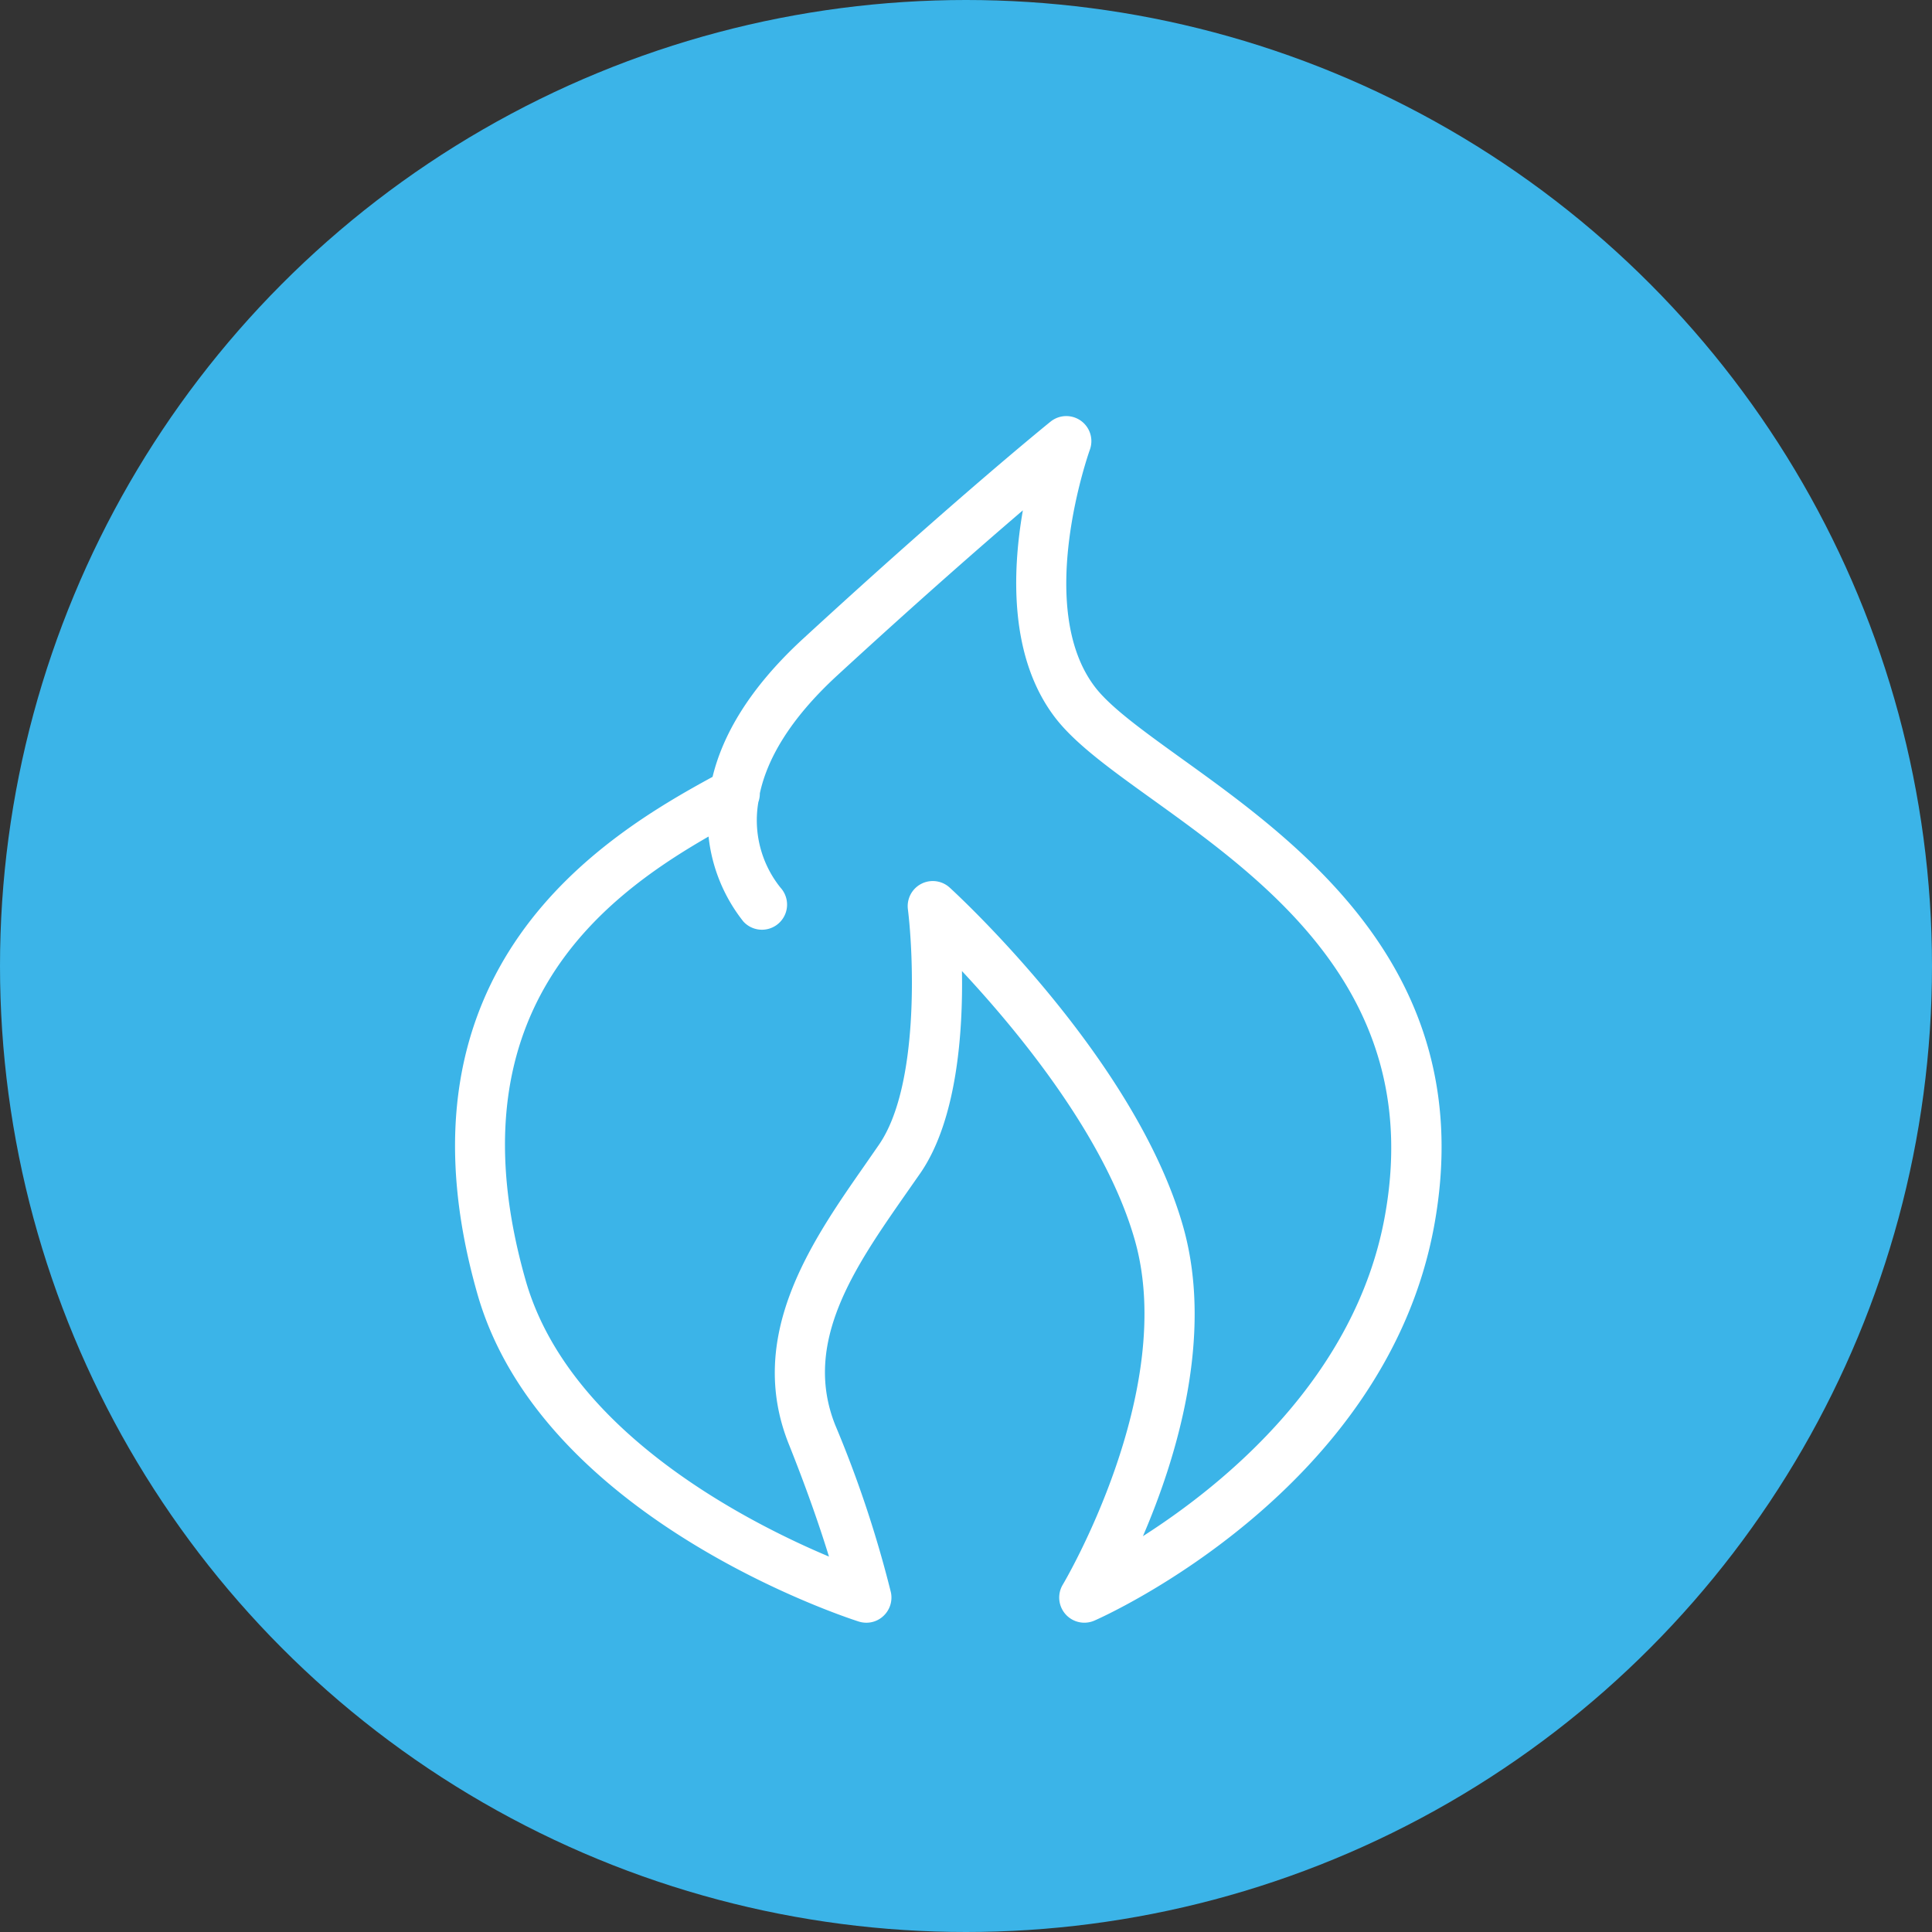
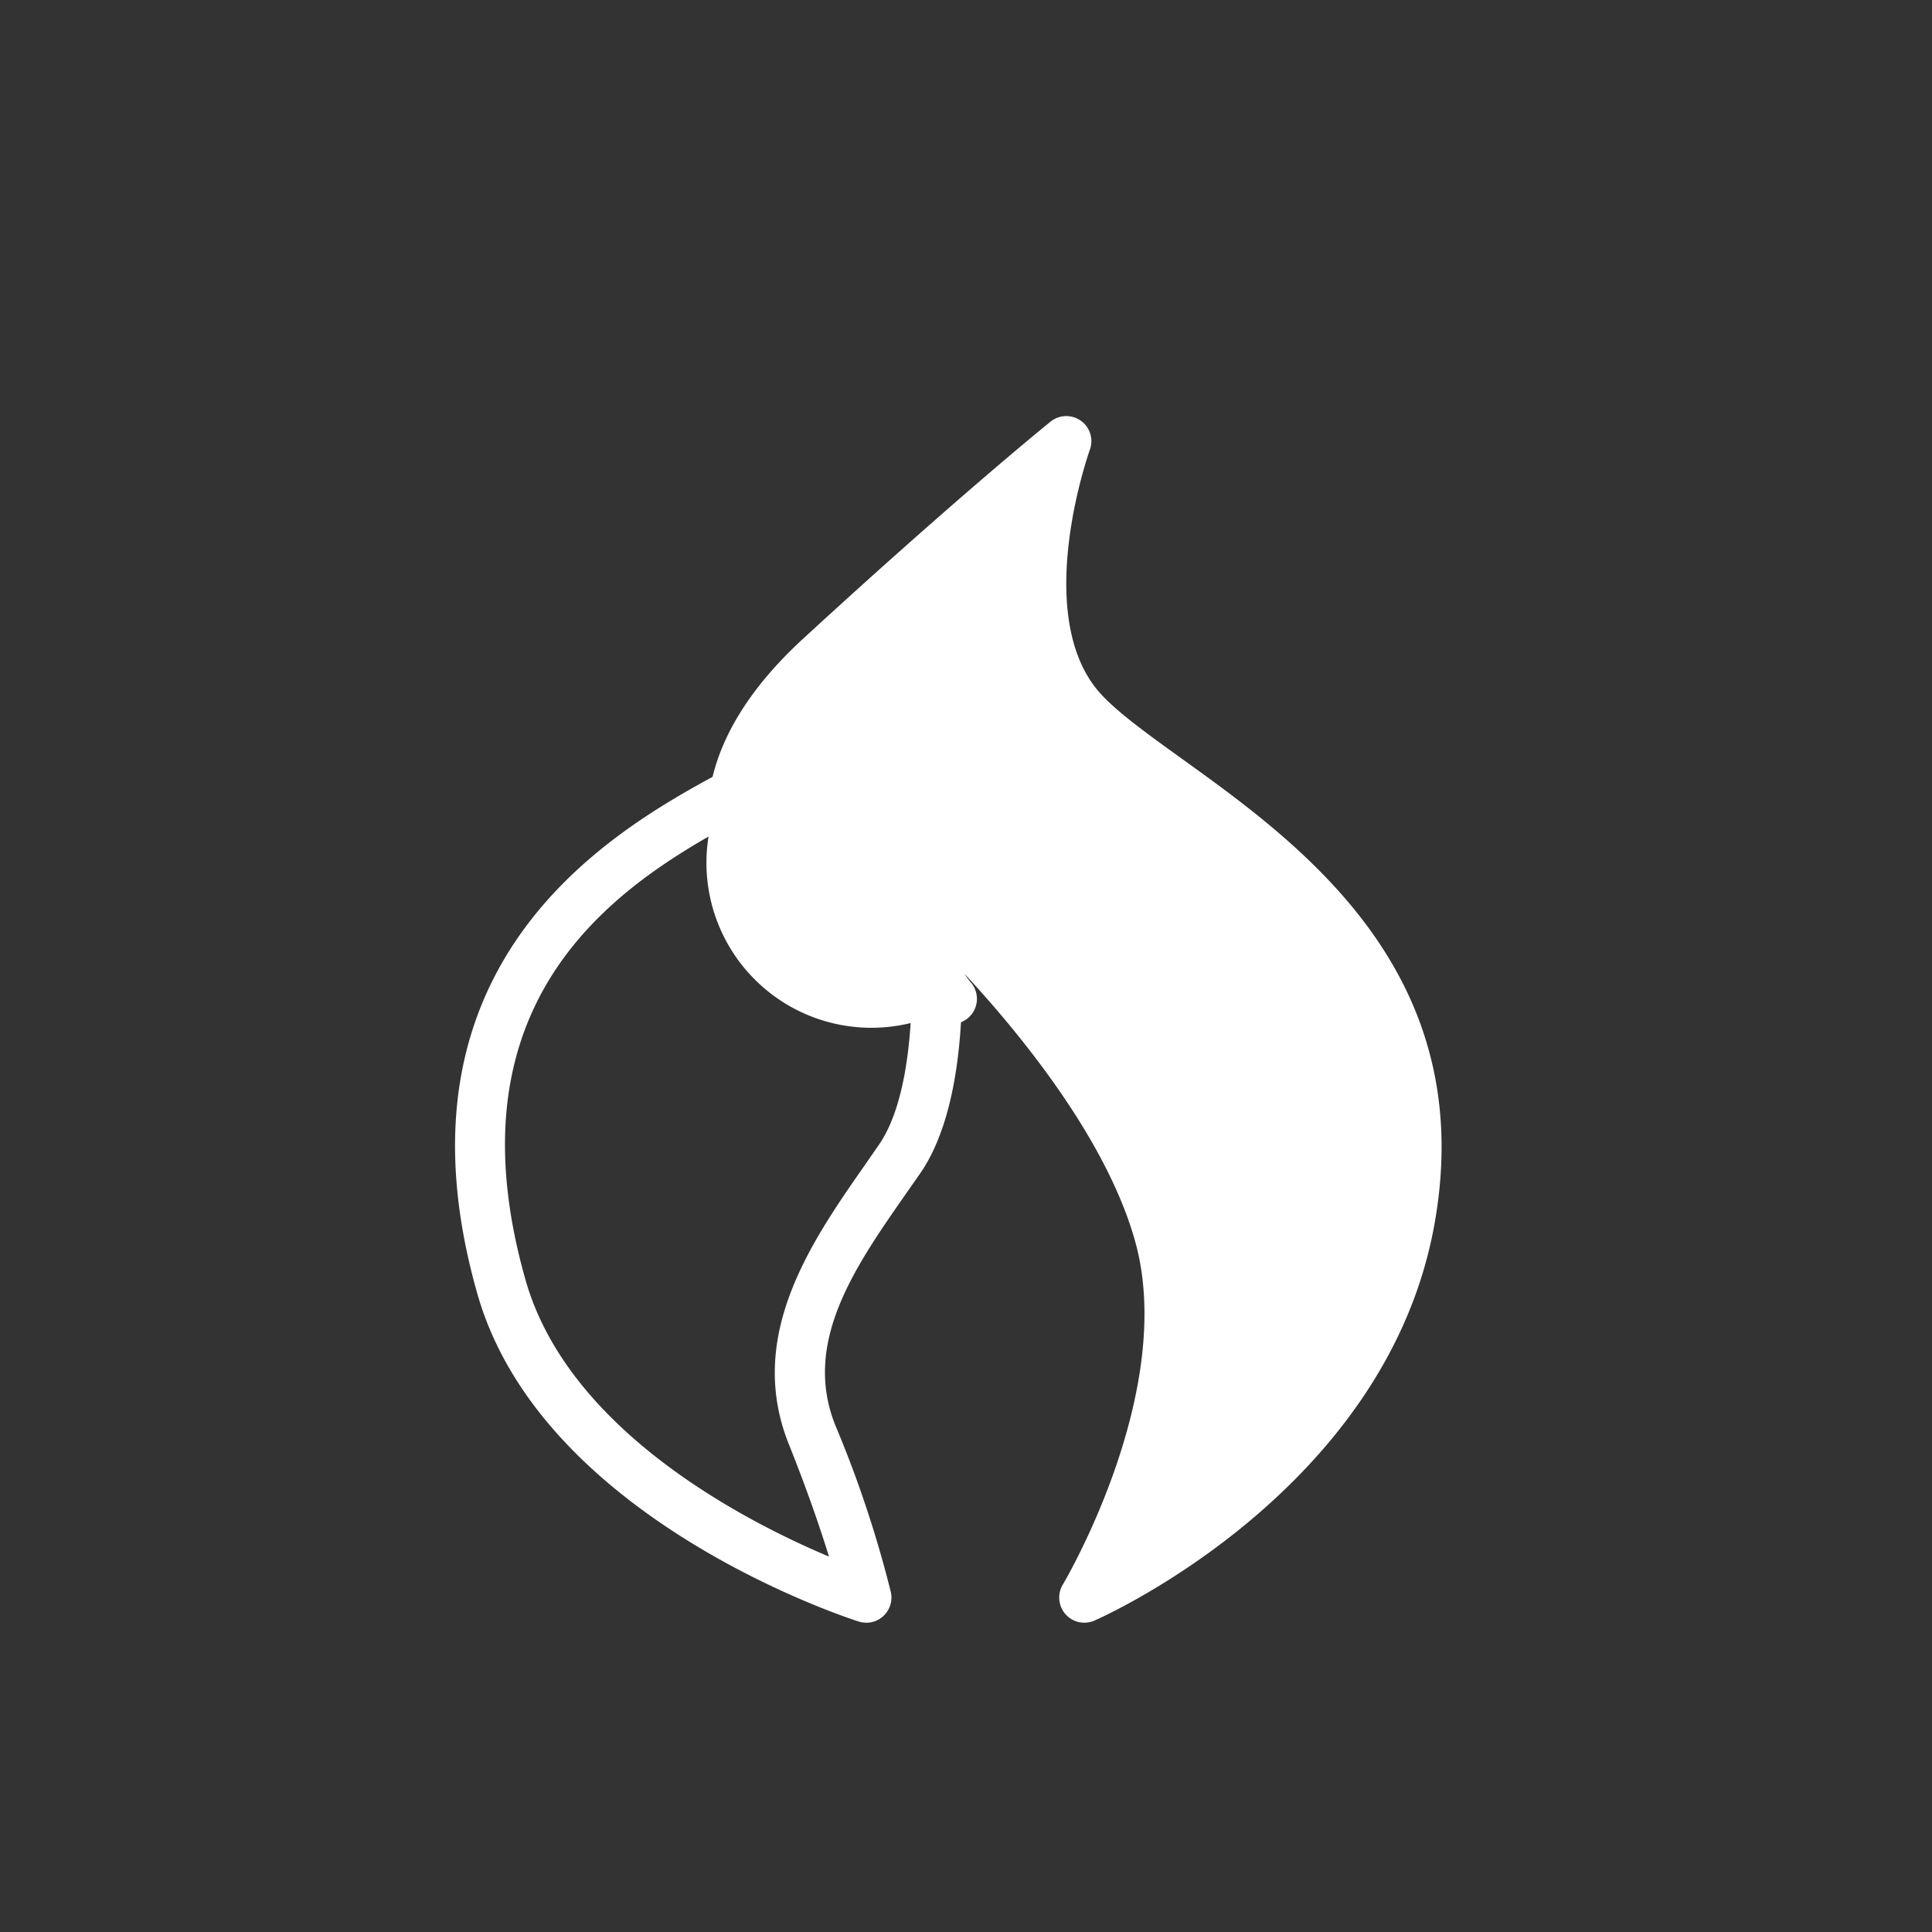
<svg xmlns="http://www.w3.org/2000/svg" width="130" height="130" viewBox="0 0 130 130">
  <rect x="0" y="0" width="130" height="130" fill="#333333" stroke="none" />
  <g id="Gruppe_213" data-name="Gruppe 213" transform="translate(-202 -1274)">
-     <circle id="Ellipse_15" data-name="Ellipse 15" cx="65" cy="65" r="65" transform="translate(202 1274)" fill="#3bb4e8" />
-     <path id="Gas_Icon" data-name="Gas Icon" d="M27.677,81.189a1.745,1.745,0,0,1-.51-.078C26.3,80.834,5.811,74.159,1.506,59.073c-6.273-21.99,8.623-30.877,15.822-34.8.665-2.745,2.414-5.919,6.118-9.319C33.778,5.456,40.007.419,40.071.371a1.687,1.687,0,0,1,2.644,1.891c-.037.1-3.782,10.622.368,15.994,1.057,1.367,3.258,2.948,5.8,4.781,8.009,5.757,20.106,14.458,17,31.444C62.632,72.231,43.819,80.7,43.019,81.047a1.691,1.691,0,0,1-2.127-2.417c.078-.128,7.715-13.019,4.859-23.149-1.972-6.993-7.935-14.171-11.642-18.141.071,4.1-.331,9.987-2.782,13.573L30.32,52.354C26.9,57.26,23.358,62.332,25.587,67.9a76.734,76.734,0,0,1,3.741,11.247,1.692,1.692,0,0,1-.517,1.6A1.668,1.668,0,0,1,27.677,81.189Zm-10.619-52.9C9.7,32.521-.354,40.247,4.751,58.152,7.634,68.26,19.5,74.355,25.161,76.739c-.557-1.81-1.425-4.372-2.708-7.58-2.9-7.259,1.533-13.62,5.1-18.732l.983-1.418c2.708-3.954,2.316-12.763,1.935-15.829a1.688,1.688,0,0,1,2.813-1.455c.51.466,12.526,11.534,15.717,22.841,2.08,7.388-.5,15.66-2.715,20.8,5.534-3.538,14.3-10.707,16.271-21.491,2.728-14.883-7.891-22.521-15.643-28.095-2.762-1.985-5.146-3.7-6.506-5.456-3.12-4.035-2.927-9.815-2.2-13.985-2.836,2.428-7.094,6.148-12.479,11.1-3.309,3.042-4.744,5.736-5.22,7.945a1.722,1.722,0,0,1-.1.587,7.246,7.246,0,0,0,1.492,5.76,1.69,1.69,0,0,1-2.5,2.276A11.1,11.1,0,0,1,17.058,28.287Z" transform="translate(232.619 1302)" fill="#fff" />
+     <path id="Gas_Icon" data-name="Gas Icon" d="M27.677,81.189a1.745,1.745,0,0,1-.51-.078C26.3,80.834,5.811,74.159,1.506,59.073c-6.273-21.99,8.623-30.877,15.822-34.8.665-2.745,2.414-5.919,6.118-9.319C33.778,5.456,40.007.419,40.071.371a1.687,1.687,0,0,1,2.644,1.891c-.037.1-3.782,10.622.368,15.994,1.057,1.367,3.258,2.948,5.8,4.781,8.009,5.757,20.106,14.458,17,31.444C62.632,72.231,43.819,80.7,43.019,81.047a1.691,1.691,0,0,1-2.127-2.417c.078-.128,7.715-13.019,4.859-23.149-1.972-6.993-7.935-14.171-11.642-18.141.071,4.1-.331,9.987-2.782,13.573L30.32,52.354C26.9,57.26,23.358,62.332,25.587,67.9a76.734,76.734,0,0,1,3.741,11.247,1.692,1.692,0,0,1-.517,1.6A1.668,1.668,0,0,1,27.677,81.189Zm-10.619-52.9C9.7,32.521-.354,40.247,4.751,58.152,7.634,68.26,19.5,74.355,25.161,76.739c-.557-1.81-1.425-4.372-2.708-7.58-2.9-7.259,1.533-13.62,5.1-18.732l.983-1.418c2.708-3.954,2.316-12.763,1.935-15.829a1.688,1.688,0,0,1,2.813-1.455a1.722,1.722,0,0,1-.1.587,7.246,7.246,0,0,0,1.492,5.76,1.69,1.69,0,0,1-2.5,2.276A11.1,11.1,0,0,1,17.058,28.287Z" transform="translate(232.619 1302)" fill="#fff" />
  </g>
</svg>